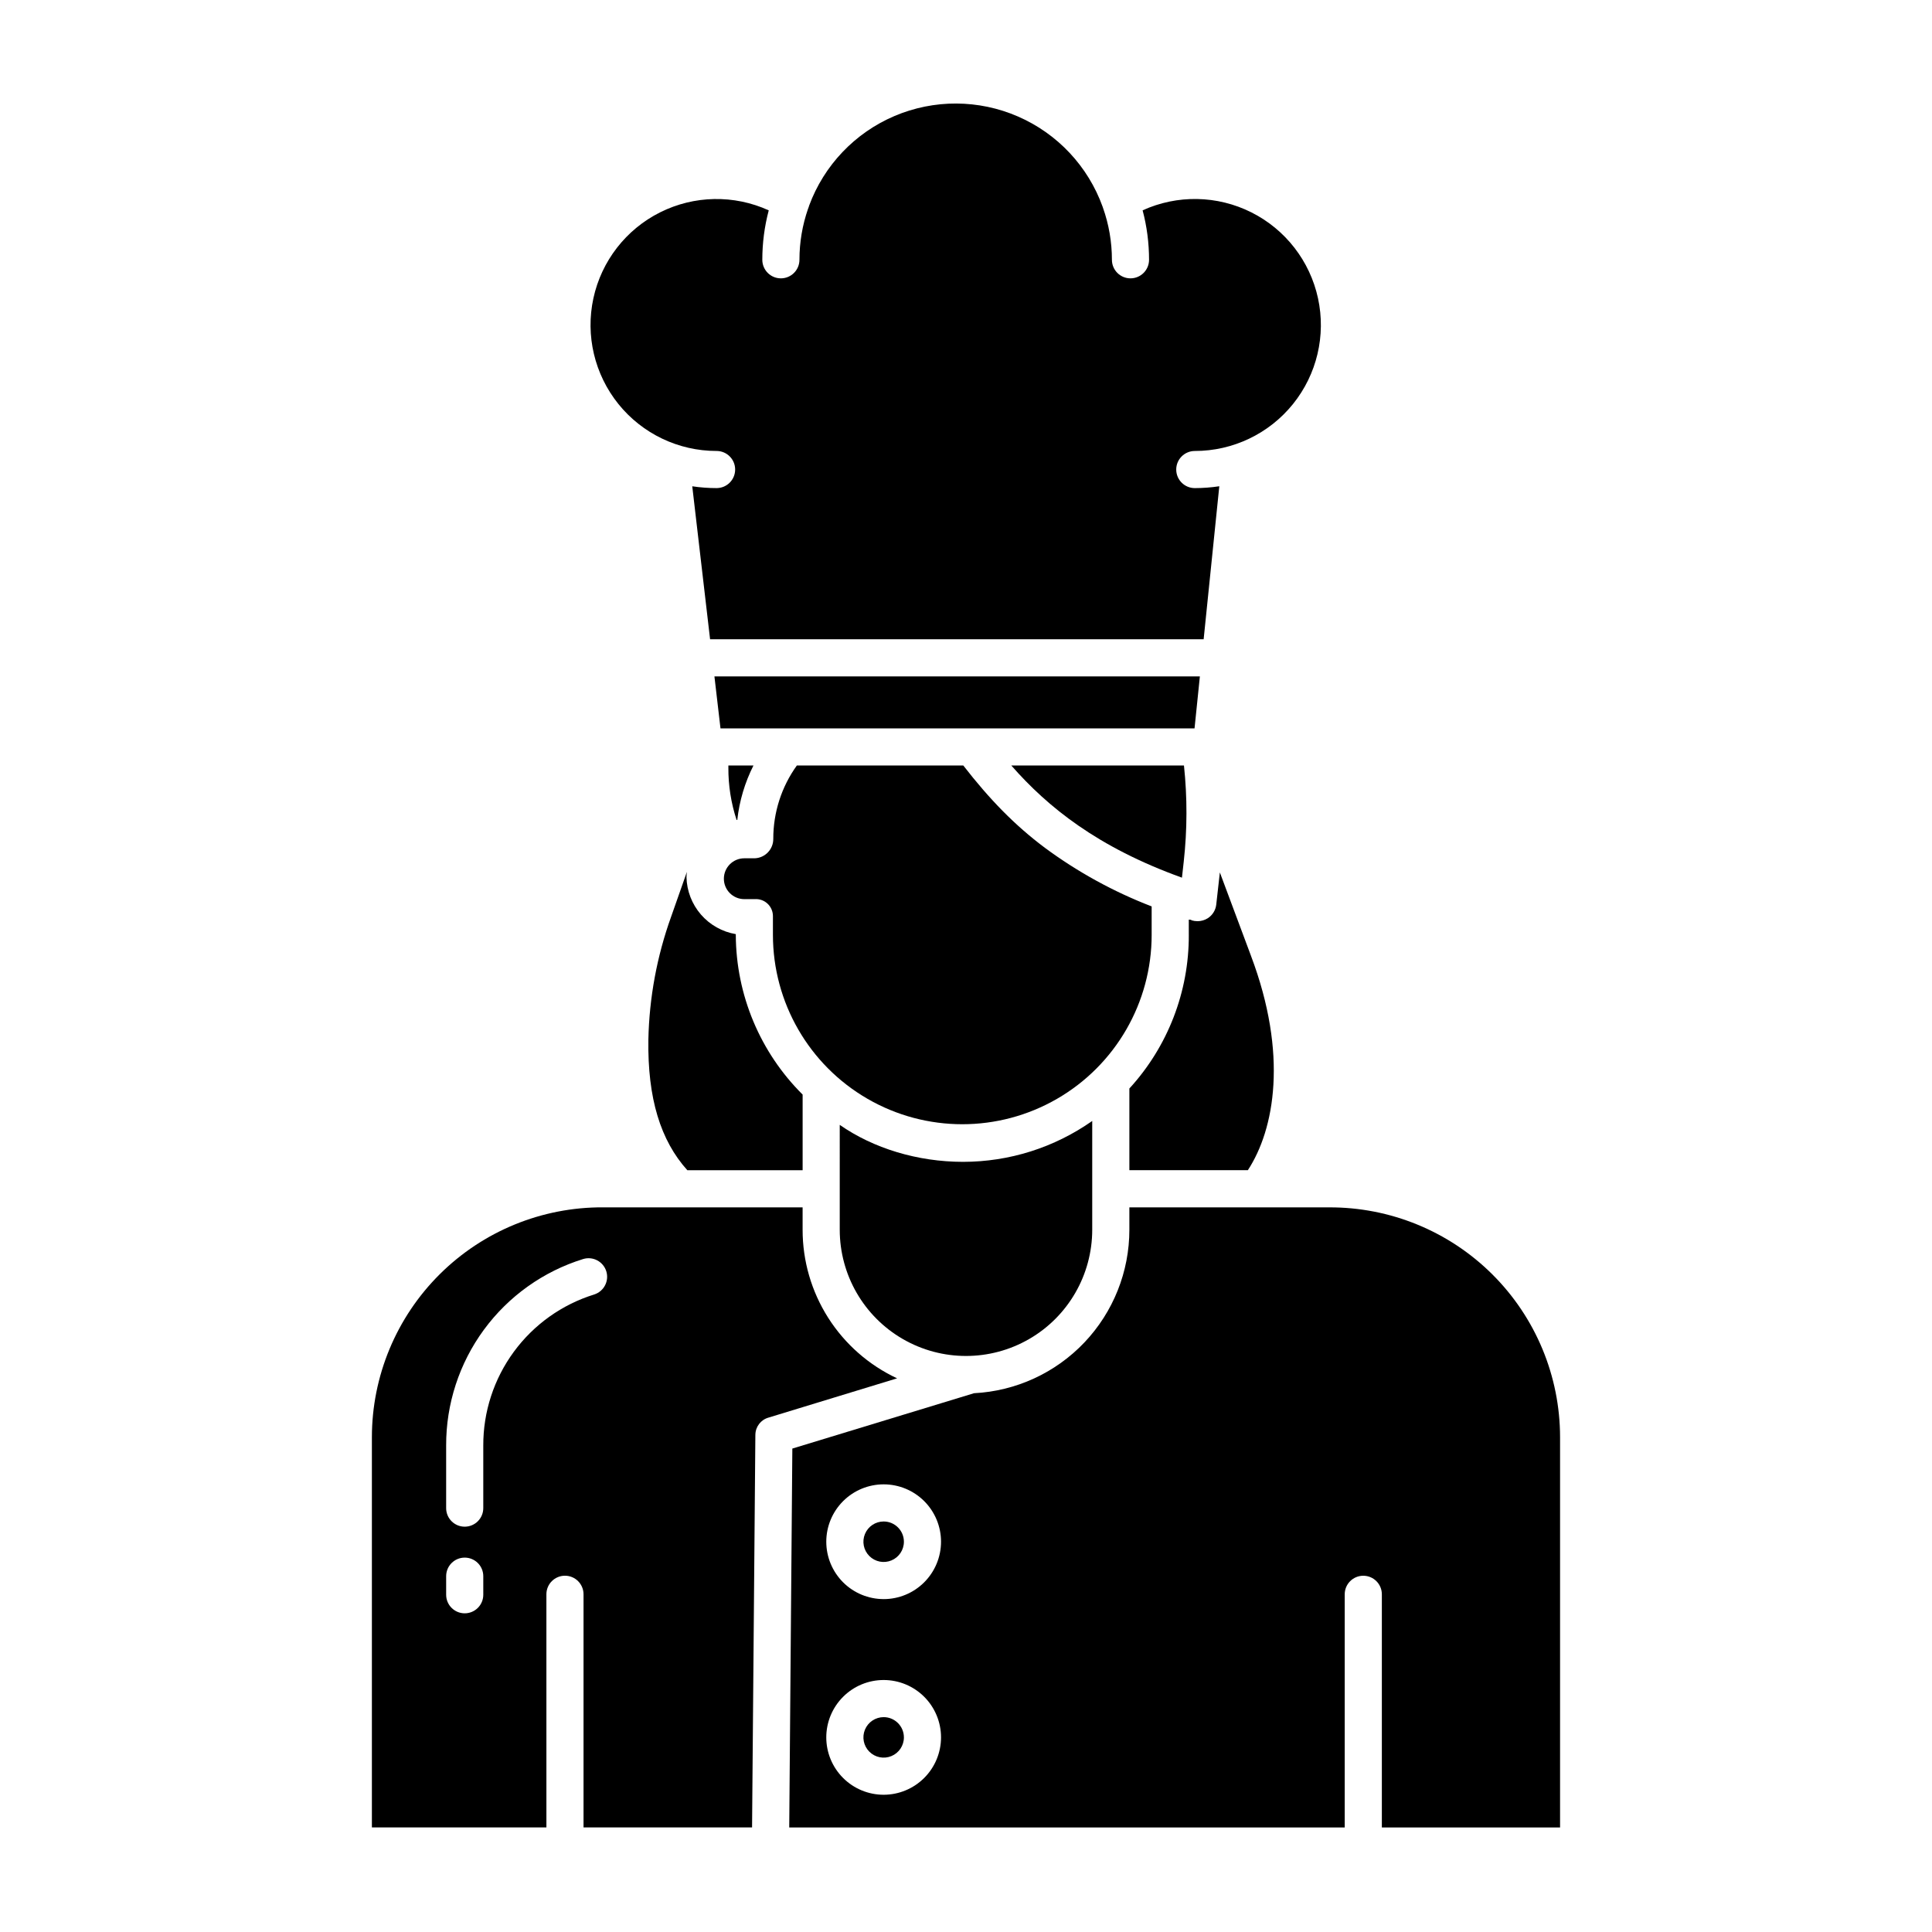
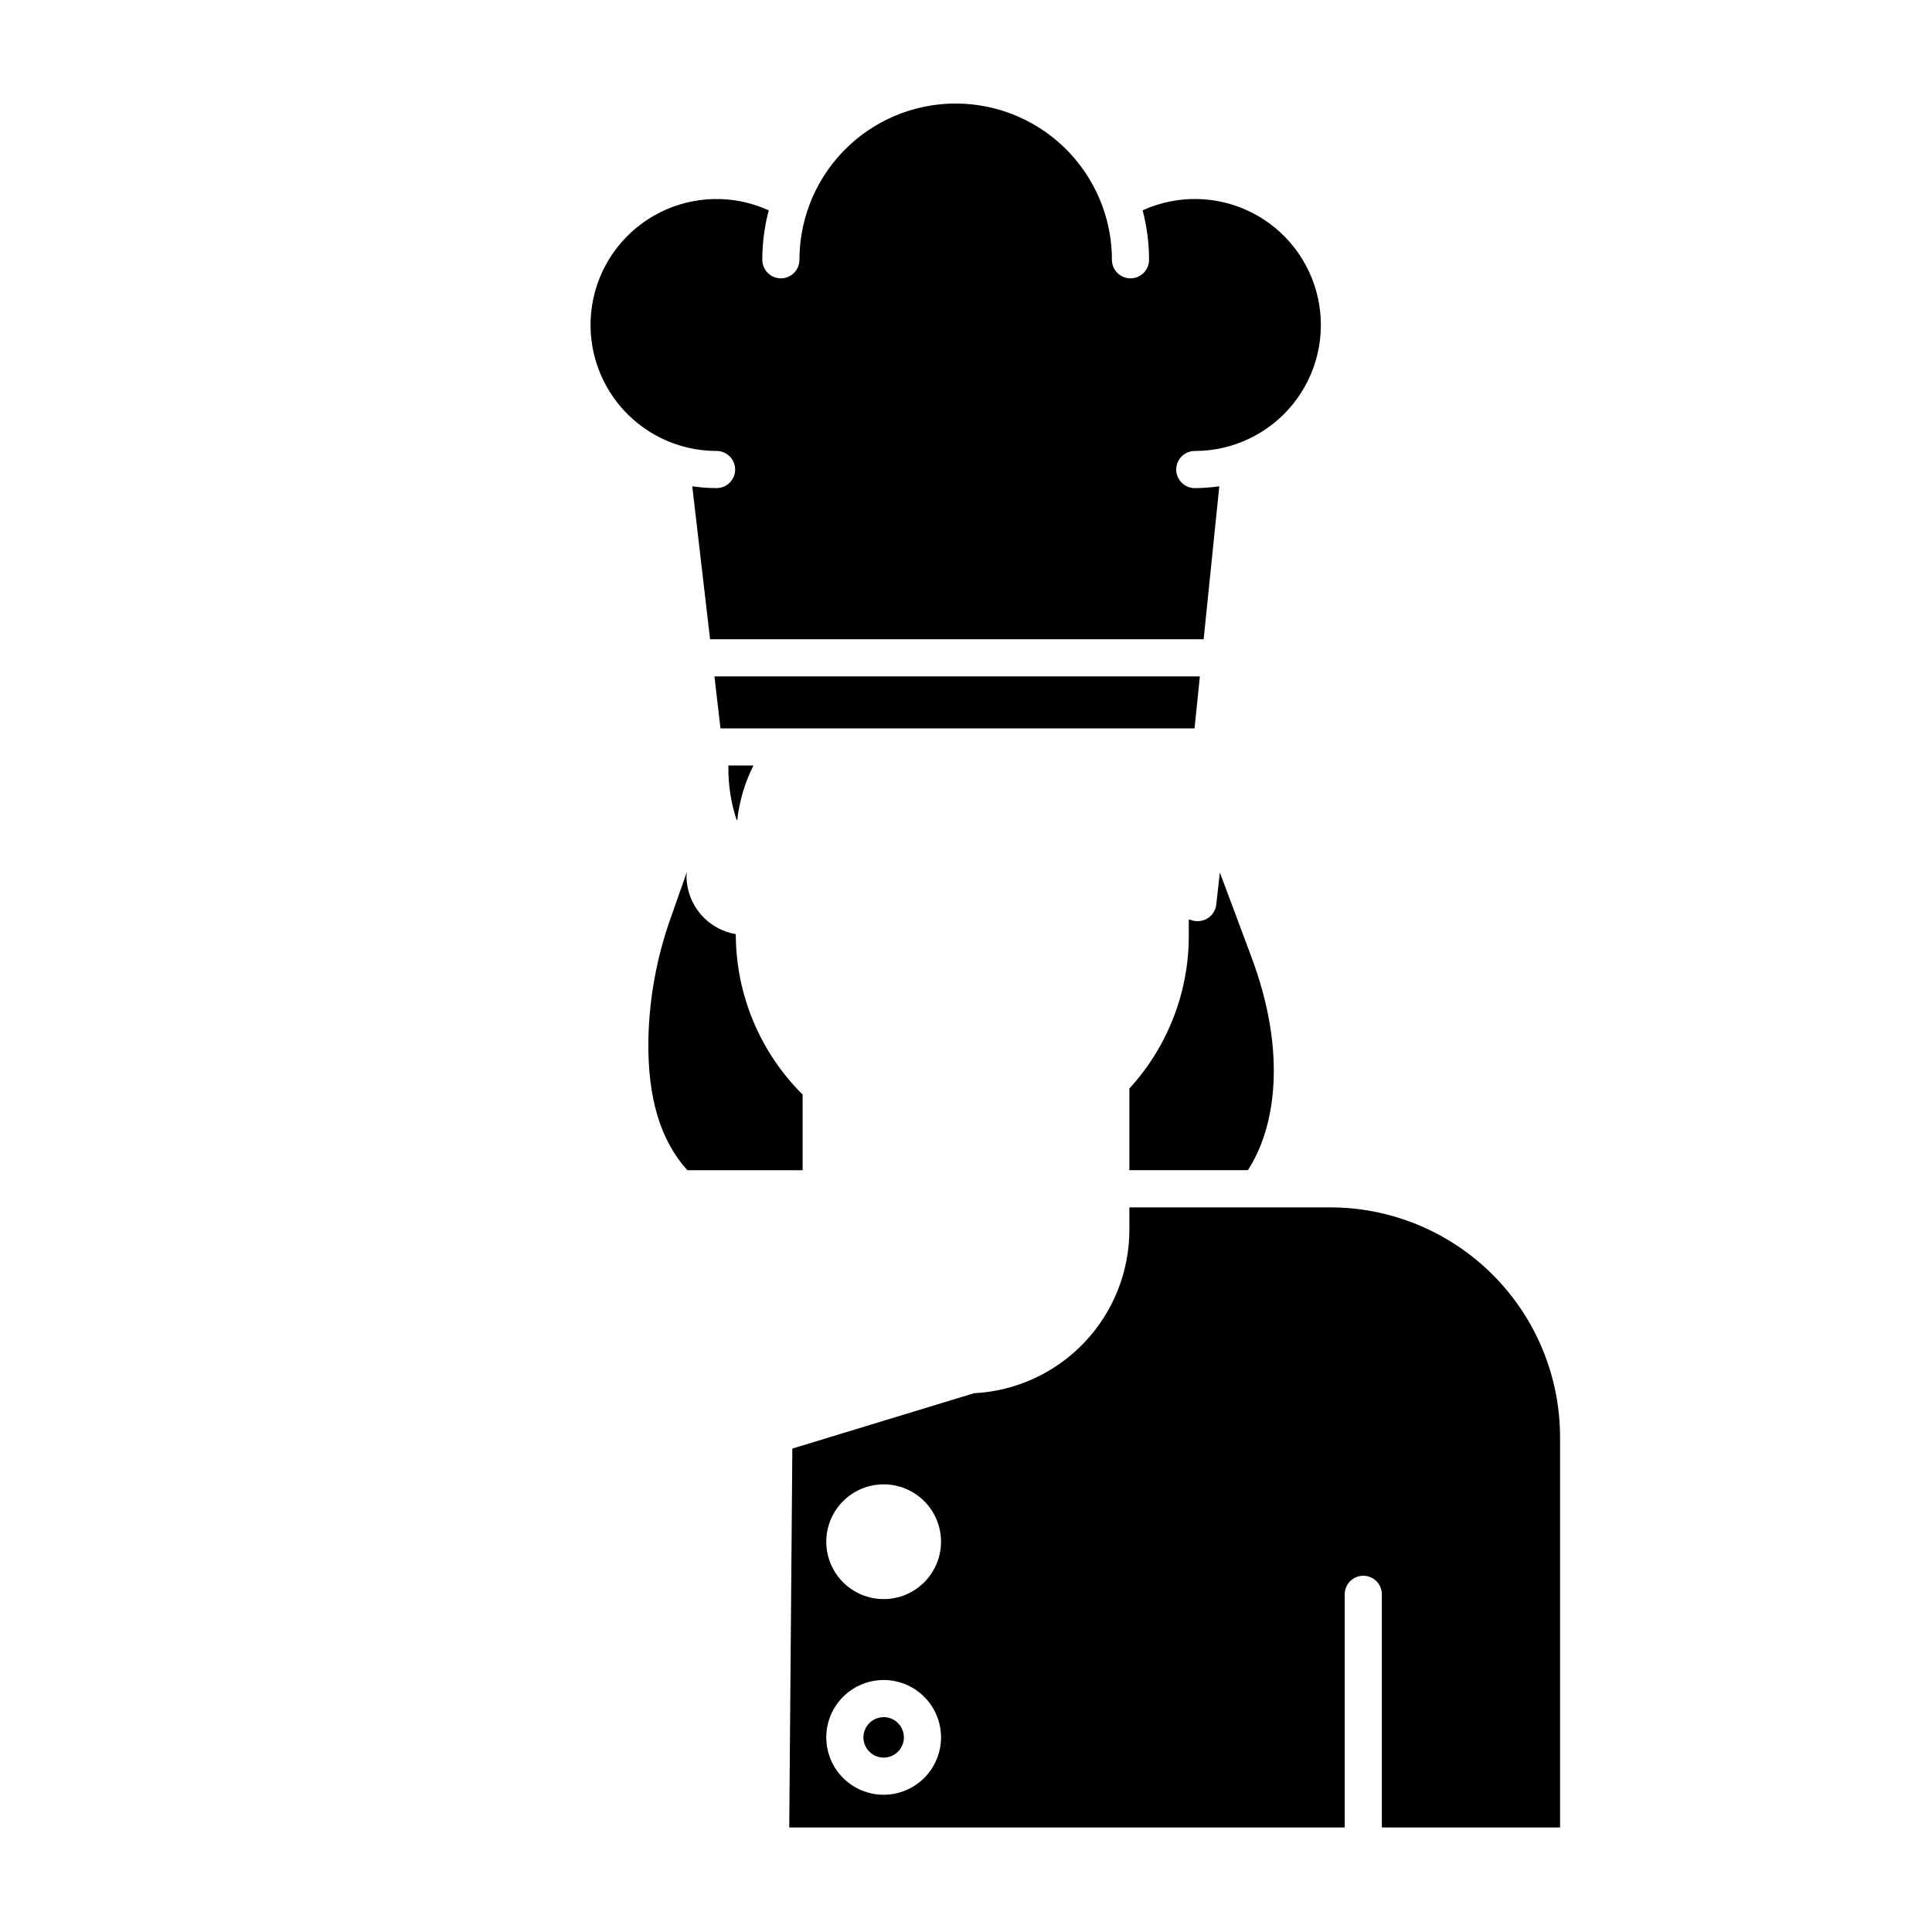
<svg xmlns="http://www.w3.org/2000/svg" fill="#000000" width="800px" height="800px" version="1.1" viewBox="144 144 512 512">
  <g>
    <path d="m461.98 323.25h-128.65l1.605 13.777h125.63z" />
-     <path d="m457.23 376.59 0.473-4.254c0.938-8.465 0.957-17.004 0.059-25.469h-45.754c9.676 11.027 22.828 21.664 45.223 29.723z" />
    <path d="m333.9 263.51c2.719 0 4.922 2.203 4.922 4.918 0 2.719-2.203 4.922-4.922 4.922-2.156 0-4.309-0.16-6.445-0.48l4.723 40.539h130.8l4.148-40.547h0.004c-2.152 0.324-4.32 0.488-6.496 0.492-2.719 0-4.922-2.203-4.922-4.922 0-2.715 2.203-4.918 4.922-4.918 10.102 0.004 19.664-4.562 26.008-12.422 6.344-7.863 8.785-18.172 6.644-28.043-2.141-9.875-8.637-18.246-17.664-22.773-9.031-4.527-19.625-4.723-28.816-0.535 1.133 4.277 1.703 8.68 1.703 13.102 0 2.719-2.203 4.922-4.918 4.922-2.719 0-4.922-2.203-4.922-4.922 0-4.711-0.805-9.391-2.387-13.832-0.023-0.066-0.047-0.129-0.066-0.195v-0.004c-3.859-10.719-11.965-19.375-22.41-23.926-10.445-4.555-22.309-4.602-32.789-0.129-10.48 4.473-18.652 13.066-22.598 23.754-0.066 0.27-0.156 0.535-0.27 0.789-1.516 4.356-2.289 8.934-2.289 13.543 0 2.719-2.203 4.922-4.922 4.922-2.715 0-4.918-2.203-4.918-4.922 0-4.422 0.57-8.824 1.703-13.098-9.191-4.188-19.781-3.988-28.809 0.539s-15.52 12.898-17.66 22.766c-2.141 9.871 0.305 20.176 6.644 28.039 6.34 7.859 15.898 12.426 25.996 12.422z" />
    <path d="m321.83 387.01c-3.742 10.422-5.769 21.383-6.004 32.453-0.242 15.617 3.231 26.785 10.324 34.656h30.555v-20.043c-11.277-11.203-17.648-26.426-17.711-42.32v-0.199c-3.594-0.609-6.859-2.445-9.246-5.199-2.383-2.754-3.734-6.254-3.824-9.895 0-0.484 0.07-0.938 0.113-1.41z" />
    <path d="m339.21 361.31c0.07-0.012 0.109-0.027 0.18-0.035 0.555-5.023 2.008-9.902 4.285-14.41h-6.648v0.59c-0.023 4.707 0.711 9.383 2.184 13.855z" />
-     <path d="m366.54 469.89c0 11.953 6.375 22.996 16.727 28.973 10.352 5.977 23.105 5.977 33.457 0 10.352-5.977 16.727-17.02 16.727-28.973v-28.824c-10.02 7.051-21.969 10.832-34.219 10.836-12.113 0-23.836-3.613-32.691-9.801z" />
-     <path d="m449.2 391.75v-7.543c-10.094-3.887-19.613-9.113-28.312-15.543-7.961-5.965-14.602-12.773-21.609-21.805h-44.102c-4.078 5.664-6.262 12.469-6.25 19.445 0.02 2.766-2.156 5.043-4.918 5.152h-2.762c-2.988 0-5.414 2.426-5.414 5.414s2.426 5.41 5.414 5.41h2.762c1.25-0.09 2.481 0.344 3.394 1.199 0.914 0.852 1.434 2.051 1.43 3.301v4.969c0 17.926 9.562 34.496 25.09 43.461s34.656 8.965 50.184 0c15.527-8.965 25.094-25.535 25.094-43.461z" />
-     <path d="m378.18 547.21c-2.172 0-4.125 1.305-4.957 3.312-0.832 2.004-0.371 4.309 1.164 5.844 1.531 1.535 3.84 1.996 5.844 1.164 2.004-0.828 3.312-2.785 3.312-4.957 0-2.961-2.402-5.359-5.363-5.363z" />
    <path d="m475.52 397.29-8.246-22.09-0.957 8.551v-0.004c-0.172 1.469-0.992 2.785-2.231 3.586-0.816 0.52-1.762 0.793-2.727 0.793-0.531 0-1.062-0.078-1.574-0.23-0.191-0.062 0.242-0.125-0.742-0.188v4.043h0.004c0.055 15.07-5.566 29.605-15.75 40.715v21.648h31.398c7.082-10.824 10.703-30.66 0.824-56.824z" />
    <path d="m496.17 463.96h-52.875v5.93c0.004 11.125-4.269 21.824-11.93 29.887-7.664 8.062-18.133 12.875-29.242 13.441l-48.145 14.668-0.824 100.41h147.21v-61.789c0-2.715 2.203-4.918 4.918-4.918 2.719 0 4.922 2.203 4.922 4.918v61.789h47.23v-103.4c-0.004-16.219-6.473-31.762-17.973-43.199-11.5-11.434-27.082-17.812-43.297-17.73zm-117.99 155.67c-4.031 0-7.902-1.602-10.75-4.453-2.852-2.852-4.457-6.719-4.457-10.754 0-4.031 1.605-7.898 4.457-10.75 2.848-2.852 6.719-4.453 10.75-4.453s7.898 1.602 10.75 4.453c2.852 2.852 4.453 6.719 4.453 10.75-0.004 4.031-1.605 7.898-4.457 10.746-2.852 2.852-6.715 4.457-10.746 4.461zm0-51.852c-4.031 0-7.902-1.602-10.754-4.453-2.848-2.852-4.453-6.723-4.453-10.754s1.605-7.898 4.457-10.75c2.852-2.852 6.719-4.453 10.75-4.453s7.898 1.602 10.75 4.453c2.852 2.852 4.453 6.719 4.453 10.75-0.004 4.035-1.605 7.898-4.457 10.75-2.848 2.852-6.715 4.457-10.746 4.461z" />
    <path d="m378.18 599.06c-2.172 0-4.125 1.309-4.957 3.312-0.832 2.004-0.371 4.312 1.164 5.844 1.535 1.535 3.84 1.996 5.844 1.164 2.008-0.828 3.312-2.785 3.312-4.957-0.004-2.961-2.402-5.359-5.363-5.363z" />
-     <path d="m356.7 469.89v-5.93h-52.871c-16.215-0.086-31.797 6.297-43.297 17.73s-17.973 26.98-17.977 43.199v103.4h46.25l-0.004-61.789c0-2.715 2.203-4.918 4.922-4.918s4.918 2.203 4.918 4.918v61.789h44.664l0.875-104.09h0.004c0.031-2.121 1.457-3.965 3.5-4.527l34.055-10.398h0.004c-7.492-3.5-13.824-9.066-18.262-16.043-4.438-6.977-6.789-15.074-6.781-23.34zm-84.625 96.738v-0.004c0 2.719-2.203 4.922-4.922 4.922-2.715 0-4.918-2.203-4.918-4.922v-4.922 0.004c0-2.719 2.203-4.922 4.918-4.922 2.719 0 4.922 2.203 4.922 4.922zm29.402-79.578c-8.543 2.648-16.012 7.973-21.305 15.184-5.293 7.211-8.133 15.93-8.098 24.875v16.559c0 2.715-2.203 4.918-4.922 4.918-2.715 0-4.918-2.203-4.918-4.918v-16.559c-0.039-11.039 3.465-21.805 10-30.707 6.535-8.902 15.754-15.473 26.301-18.742 2.586-0.793 5.324 0.652 6.137 3.234 0.809 2.578-0.617 5.328-3.195 6.156z" />
  </g>
</svg>